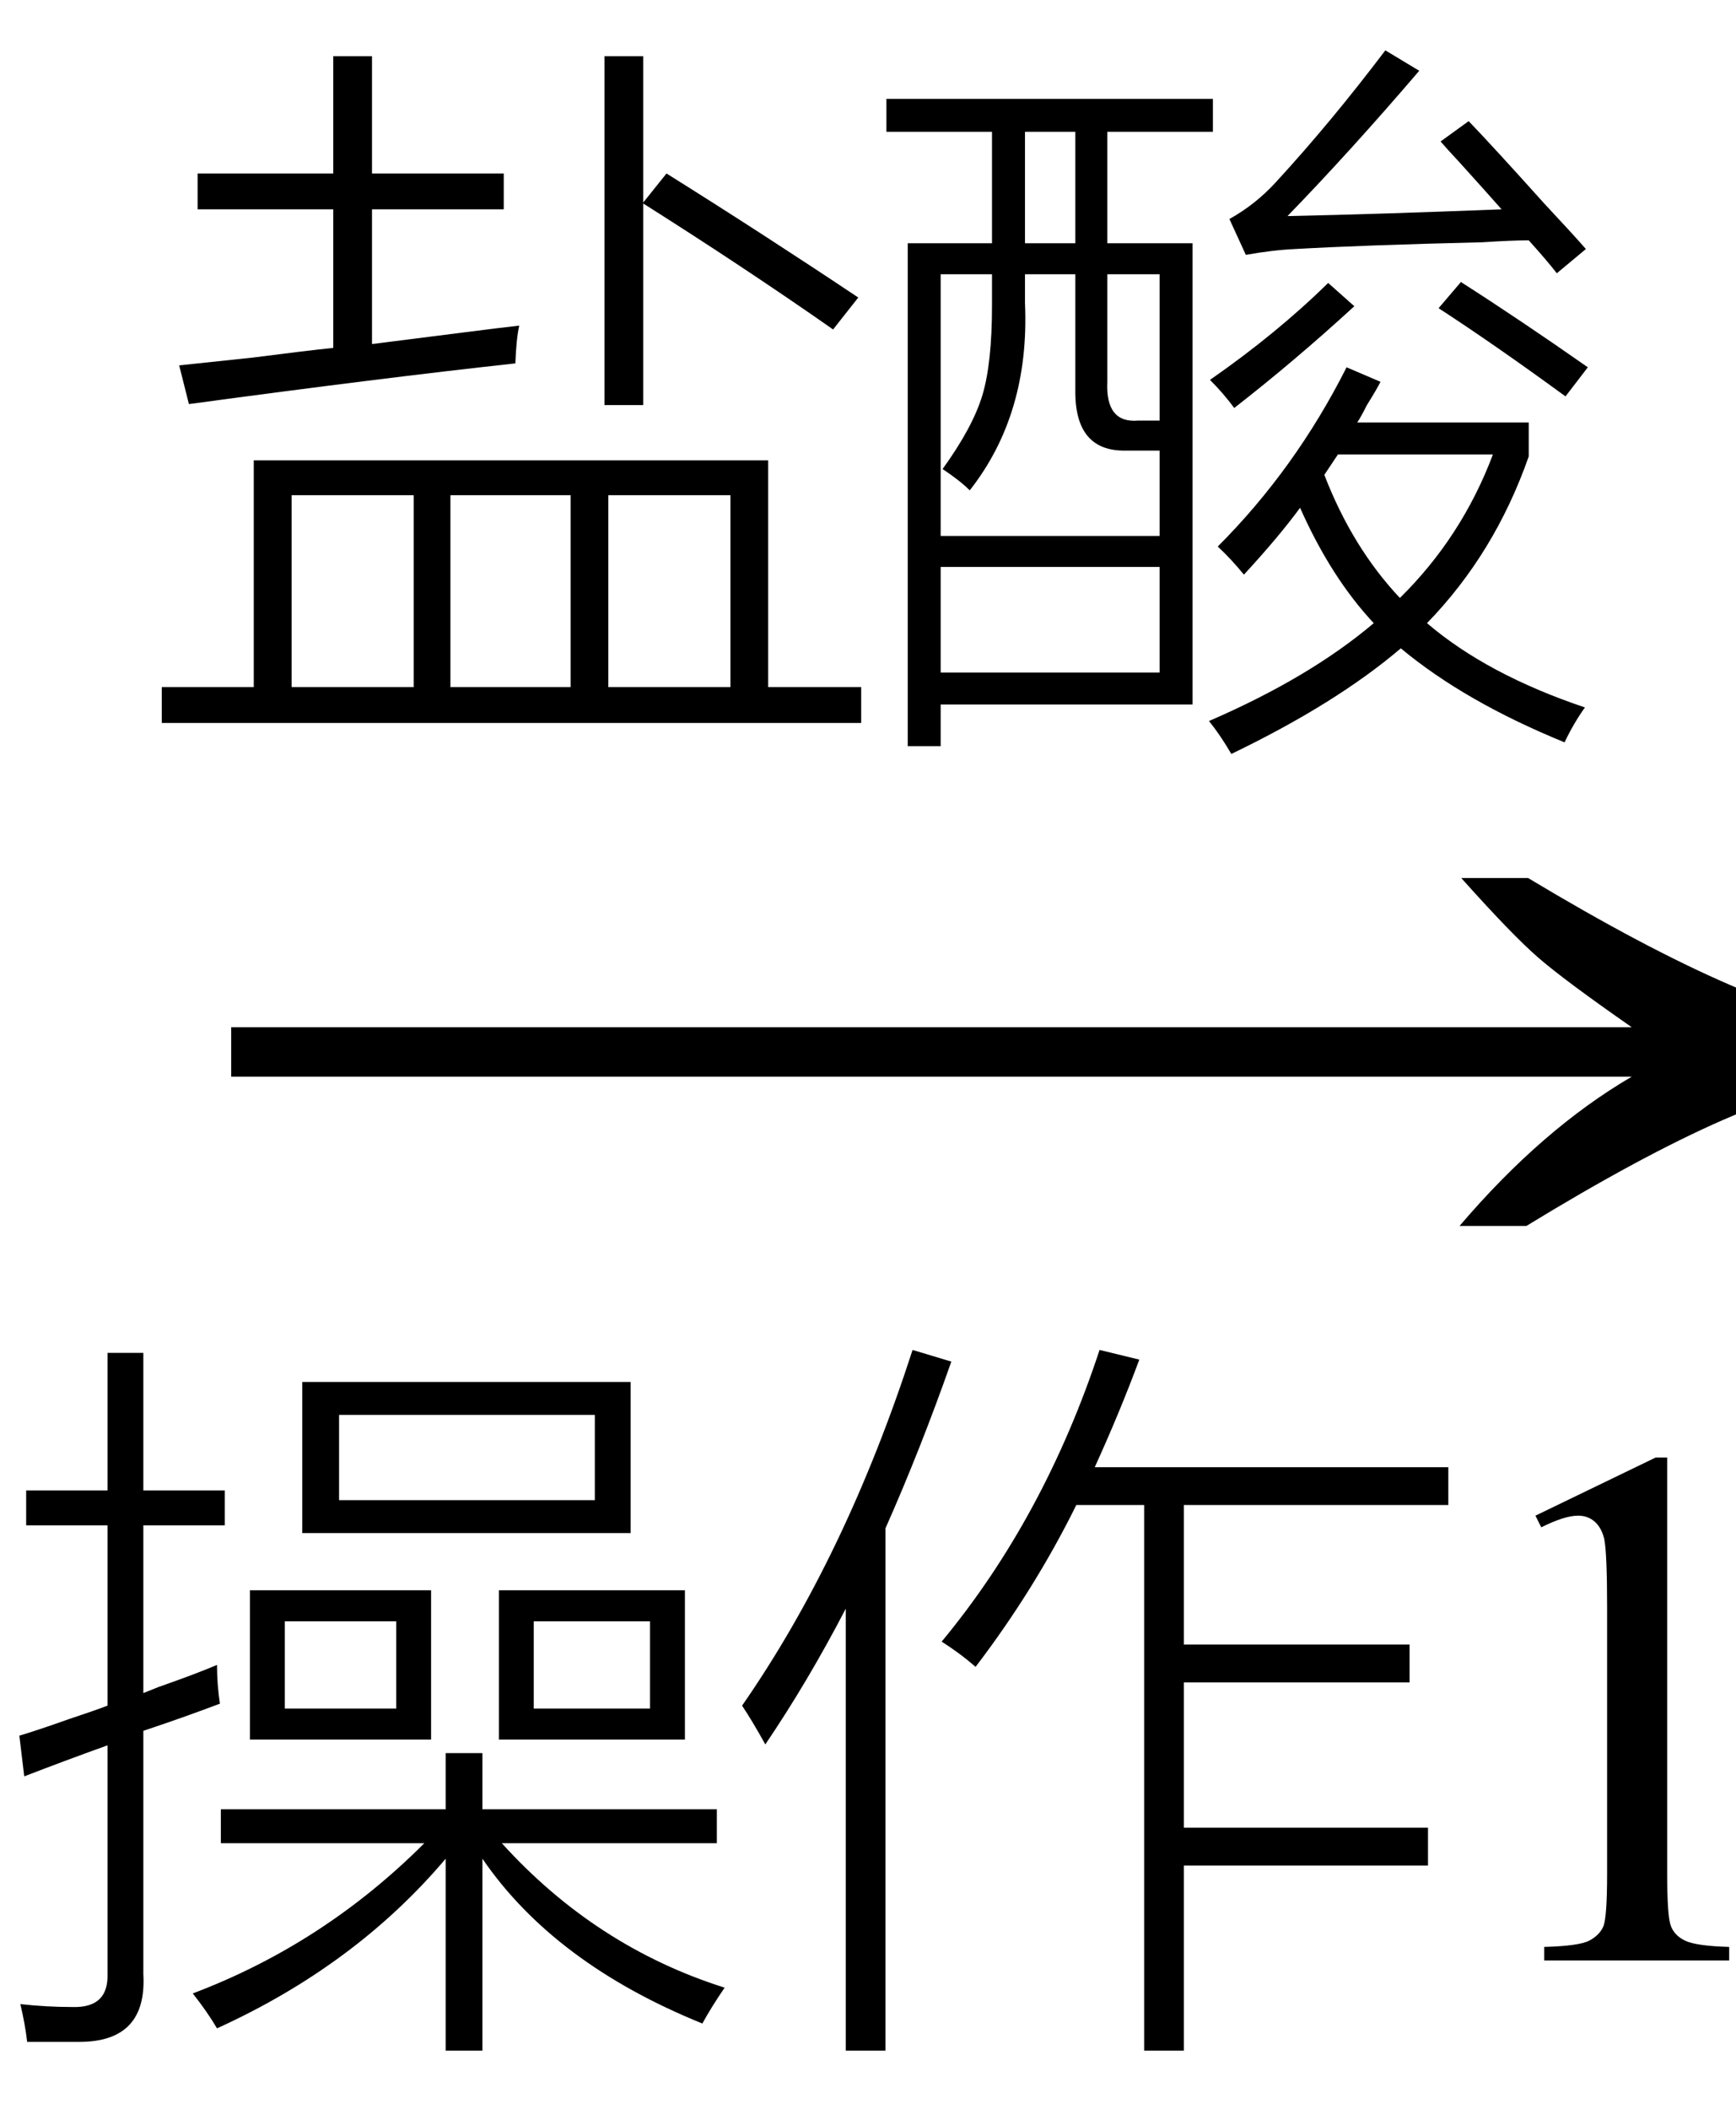
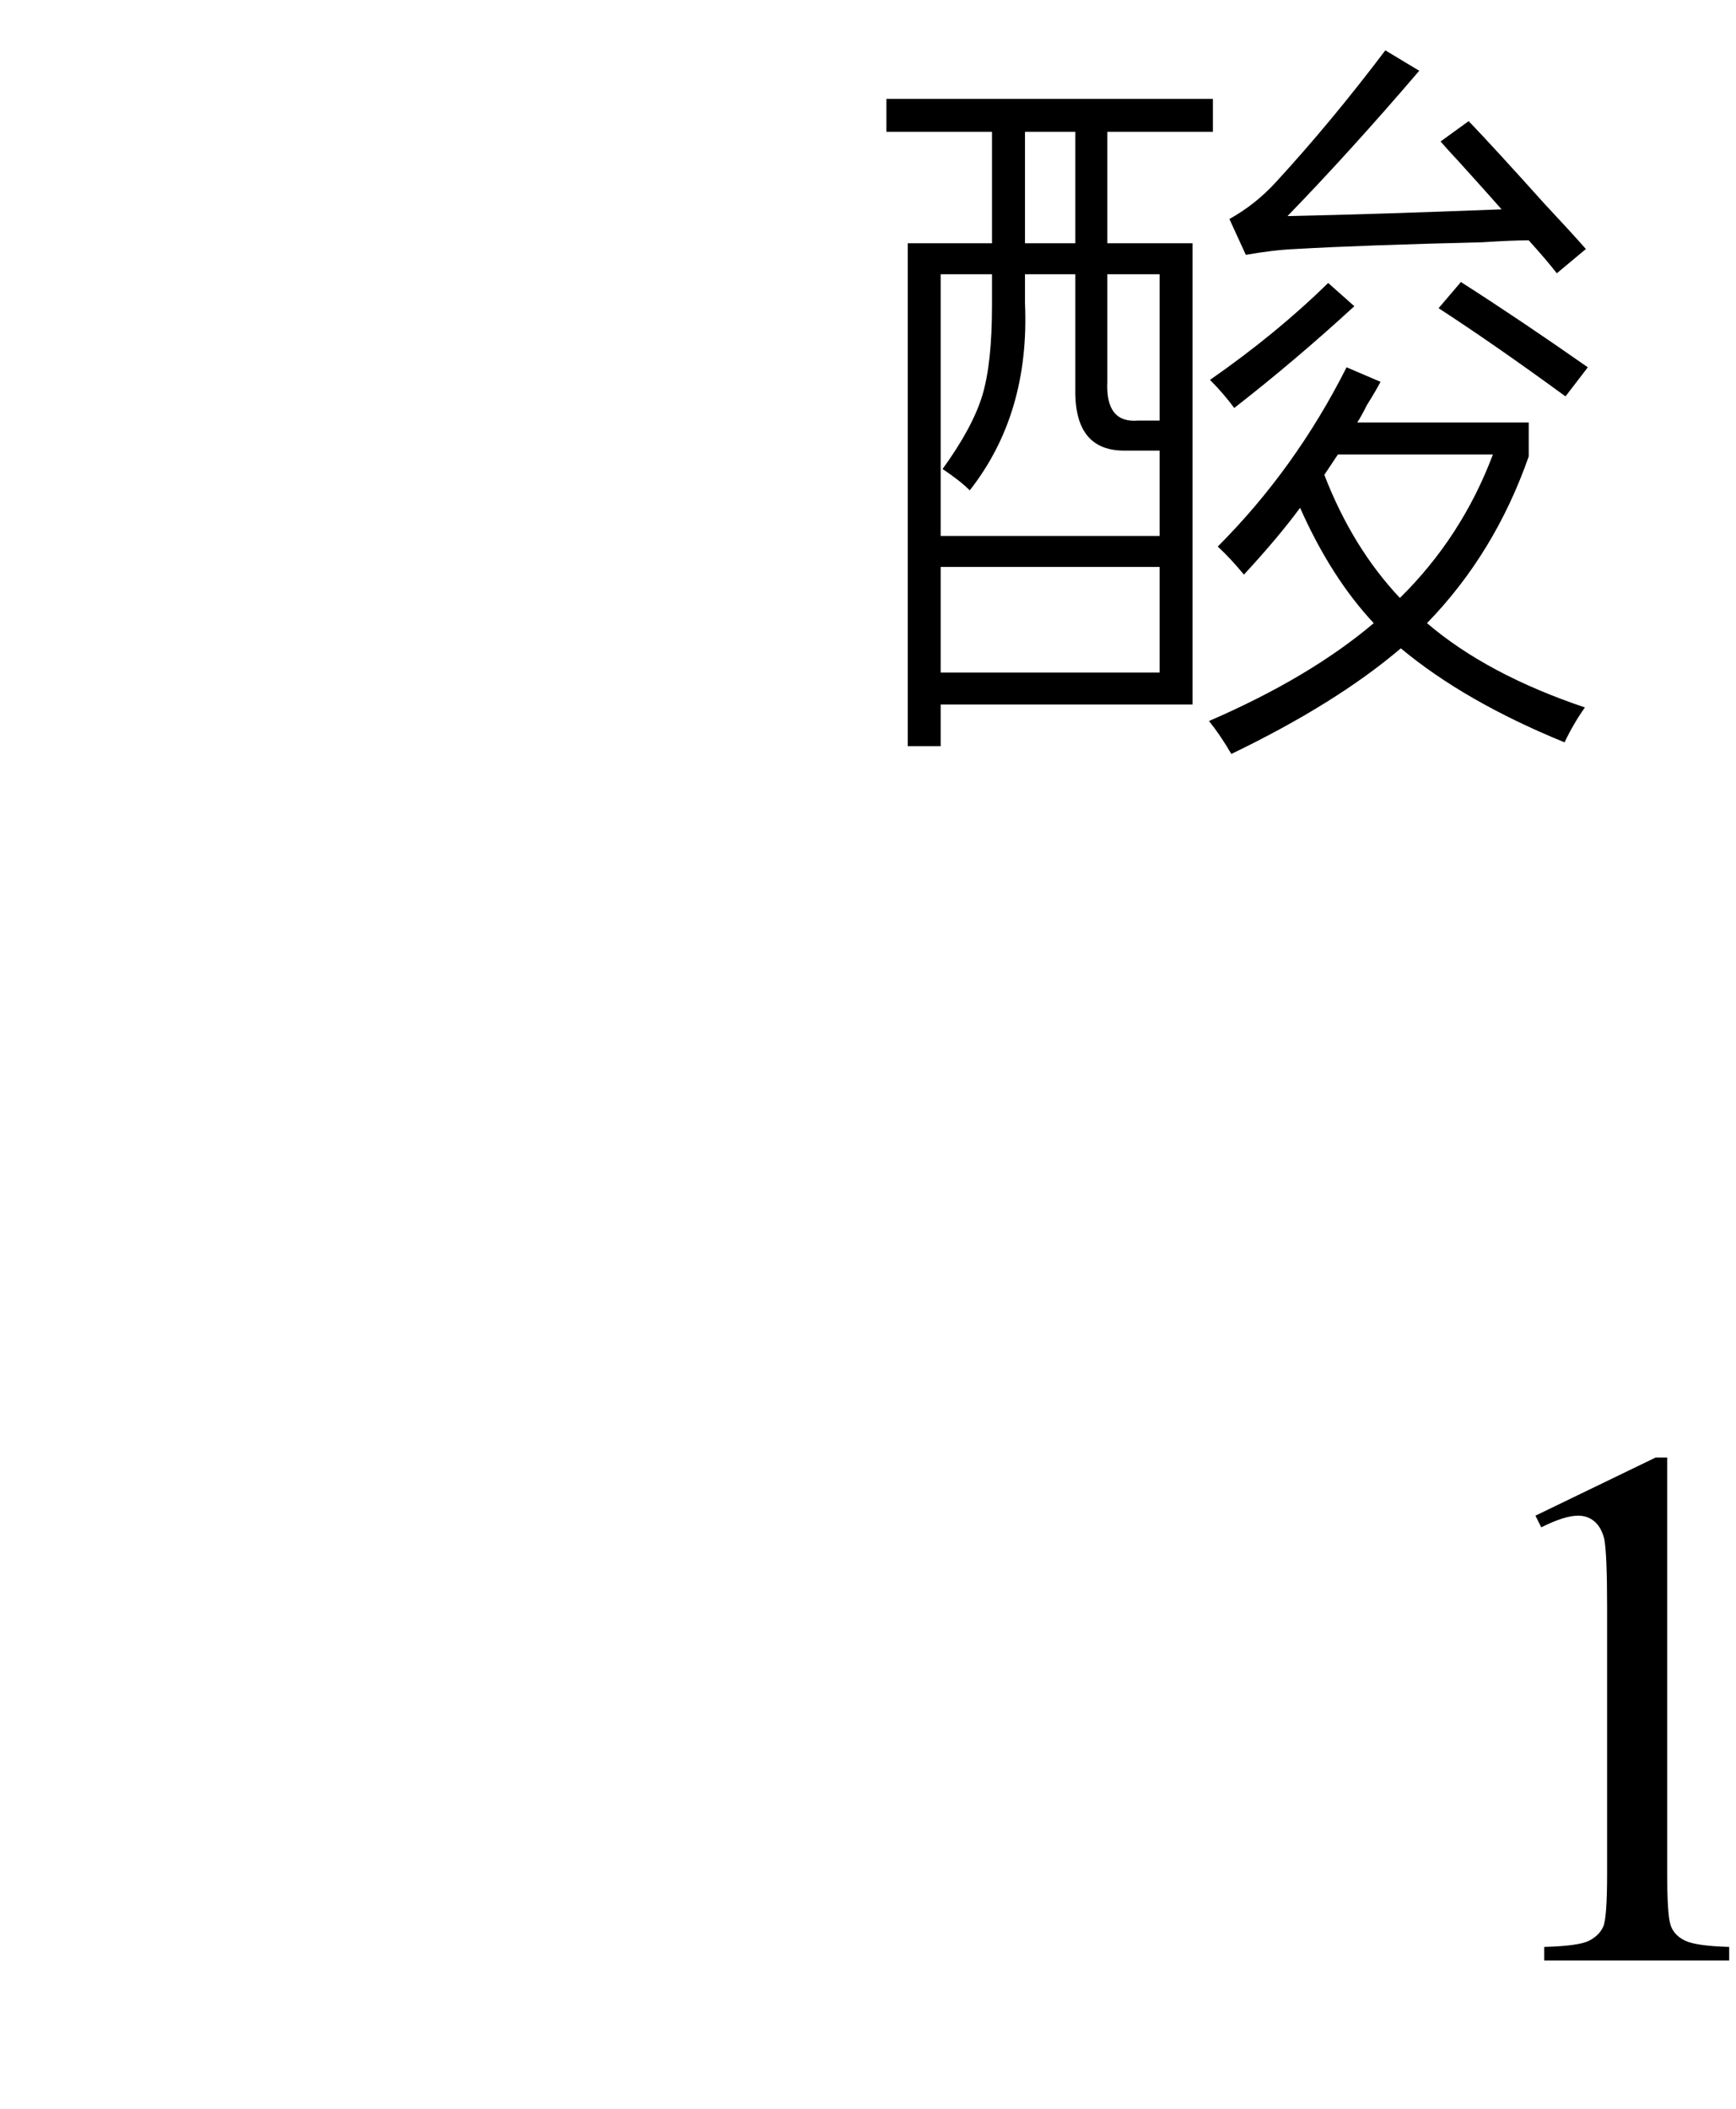
<svg xmlns="http://www.w3.org/2000/svg" stroke-dasharray="none" shape-rendering="auto" font-family="'Dialog'" width="28" text-rendering="auto" fill-opacity="1" contentScriptType="text/ecmascript" color-interpolation="auto" color-rendering="auto" preserveAspectRatio="xMidYMid meet" font-size="12" fill="black" stroke="black" image-rendering="auto" stroke-miterlimit="10" zoomAndPan="magnify" version="1.0" stroke-linecap="square" stroke-linejoin="miter" contentStyleType="text/css" font-style="normal" height="34" stroke-width="1" stroke-dashoffset="0" font-weight="normal" stroke-opacity="1">
  <defs id="genericDefs" />
  <g>
    <g text-rendering="optimizeLegibility" transform="translate(2.595,21) matrix(1.814,0,0,1,0,0)" color-rendering="optimizeQuality" color-interpolation="linearRGB" image-rendering="optimizeQuality">
-       <path d="M12.156 -6.844 Q13.188 -5.719 13.945 -5.125 Q14.703 -4.531 15.375 -4.25 L15.375 -3.891 Q14.609 -3.516 13.883 -2.938 Q13.156 -2.359 12.141 -1.234 L11.547 -1.234 Q12.281 -2.797 13.078 -3.641 L0.625 -3.641 L0.625 -4.438 L13.078 -4.438 Q12.484 -5.188 12.25 -5.555 Q12.016 -5.922 11.562 -6.844 L12.156 -6.844 Z" stroke="none" />
-     </g>
+       </g>
    <g text-rendering="optimizeLegibility" transform="translate(0,31.609)" color-rendering="optimizeQuality" color-interpolation="linearRGB" image-rendering="optimizeQuality">
-       <path d="M4.875 -9.328 L10.172 -9.328 L10.172 -6.891 L4.875 -6.891 L4.875 -9.328 ZM3.5 1.094 Q3.344 0.828 3.109 0.531 Q5.219 -0.266 6.844 -1.891 L3.562 -1.891 L3.562 -2.438 L7.188 -2.438 L7.188 -3.344 L7.781 -3.344 L7.781 -2.438 L11.562 -2.438 L11.562 -1.891 L8.094 -1.891 Q9.609 -0.219 11.688 0.438 Q11.484 0.734 11.328 1.016 Q8.938 0.047 7.781 -1.641 L7.781 1.453 L7.188 1.453 L7.188 -1.641 Q5.734 0.078 3.5 1.094 ZM0.391 -2.969 L0.312 -3.625 Q0.578 -3.703 1.109 -3.891 Q1.531 -4.031 1.734 -4.109 L1.734 -7.016 L0.422 -7.016 L0.422 -7.578 L1.734 -7.578 L1.734 -9.797 L2.312 -9.797 L2.312 -7.578 L3.625 -7.578 L3.625 -7.016 L2.312 -7.016 L2.312 -4.312 Q2.391 -4.344 2.547 -4.406 Q3.172 -4.625 3.5 -4.766 Q3.5 -4.453 3.547 -4.141 Q2.969 -3.922 2.312 -3.703 L2.312 0.219 Q2.375 1.312 1.281 1.312 Q0.984 1.312 0.438 1.312 Q0.406 1.031 0.328 0.703 Q0.75 0.75 1.172 0.75 Q1.75 0.766 1.734 0.219 L1.734 -3.469 Q1.078 -3.234 0.391 -2.969 ZM8.047 -5.969 L11.047 -5.969 L11.047 -3.562 L8.047 -3.562 L8.047 -5.969 ZM4.031 -5.969 L6.953 -5.969 L6.953 -3.562 L4.031 -3.562 L4.031 -5.969 ZM5.469 -8.797 L5.469 -7.422 L9.594 -7.422 L9.594 -8.797 L5.469 -8.797 ZM8.609 -5.469 L8.609 -4.062 L10.484 -4.062 L10.484 -5.469 L8.609 -5.469 ZM4.594 -5.469 L4.594 -4.062 L6.391 -4.062 L6.391 -5.469 L4.594 -5.469 Z" stroke="none" />
-     </g>
+       </g>
    <g text-rendering="optimizeLegibility" transform="translate(11.688,31.609)" color-rendering="optimizeQuality" color-interpolation="linearRGB" image-rendering="optimizeQuality">
-       <path d="M4.047 -4.734 Q3.797 -4.953 3.5 -5.141 Q5.156 -7.141 6.047 -9.844 L6.688 -9.688 Q6.375 -8.844 5.969 -7.953 L11.672 -7.953 L11.672 -7.344 L7.406 -7.344 L7.406 -5.094 L11.047 -5.094 L11.047 -4.484 L7.406 -4.484 L7.406 -2.141 L11.344 -2.141 L11.344 -1.531 L7.406 -1.531 L7.406 1.453 L6.766 1.453 L6.766 -7.344 L5.672 -7.344 Q5 -5.984 4.047 -4.734 ZM0.656 -3.484 Q0.438 -3.875 0.281 -4.109 Q1.953 -6.516 3.031 -9.844 L3.656 -9.656 Q3.156 -8.234 2.594 -6.969 L2.594 1.453 L1.953 1.453 L1.953 -5.672 Q1.344 -4.5 0.656 -3.484 Z" stroke="none" />
-     </g>
+       </g>
    <g text-rendering="optimizeLegibility" transform="translate(23.359,31.609)" color-rendering="optimizeQuality" color-interpolation="linearRGB" image-rendering="optimizeQuality">
      <path d="M1.406 -7.172 L3.344 -8.109 L3.531 -8.109 L3.531 -1.406 Q3.531 -0.734 3.586 -0.57 Q3.641 -0.406 3.82 -0.32 Q4 -0.234 4.531 -0.219 L4.531 0 L1.547 0 L1.547 -0.219 Q2.109 -0.234 2.273 -0.32 Q2.438 -0.406 2.5 -0.547 Q2.562 -0.688 2.562 -1.406 L2.562 -5.688 Q2.562 -6.562 2.516 -6.797 Q2.469 -6.984 2.359 -7.078 Q2.25 -7.172 2.094 -7.172 Q1.875 -7.172 1.5 -6.984 L1.406 -7.172 Z" stroke="none" />
    </g>
    <g text-rendering="optimizeLegibility" transform="translate(2.281,10.703)" color-rendering="optimizeQuality" color-interpolation="linearRGB" image-rendering="optimizeQuality">
-       <path d="M1.812 -3.281 L10.109 -3.281 L10.109 0.375 L11.609 0.375 L11.609 0.953 L0.328 0.953 L0.328 0.375 L1.812 0.375 L1.812 -3.281 ZM3.094 -9.797 L3.719 -9.797 L3.719 -7.906 L5.844 -7.906 L5.844 -7.328 L3.719 -7.328 L3.719 -5.156 Q4.219 -5.219 5.203 -5.344 Q5.812 -5.422 6.094 -5.453 Q6.047 -5.25 6.031 -4.844 Q3.875 -4.609 0.766 -4.188 L0.609 -4.812 Q0.922 -4.844 1.797 -4.938 Q2.641 -5.047 3.094 -5.094 L3.094 -7.328 L0.906 -7.328 L0.906 -7.906 L3.094 -7.906 L3.094 -9.797 ZM9.5 -2.719 L7.531 -2.719 L7.531 0.375 L9.5 0.375 L9.5 -2.719 ZM2.422 -2.719 L2.422 0.375 L4.391 0.375 L4.391 -2.719 L2.422 -2.719 ZM4.984 -2.719 L4.984 0.375 L6.922 0.375 L6.922 -2.719 L4.984 -2.719 ZM7.469 -9.797 L8.094 -9.797 L8.094 -7.438 L8.469 -7.906 Q10.016 -6.938 11.562 -5.906 L11.156 -5.391 Q9.75 -6.375 8.094 -7.422 L8.094 -4.172 L7.469 -4.172 L7.469 -9.797 Z" stroke="none" />
-     </g>
+       </g>
    <g text-rendering="optimizeLegibility" transform="translate(13.891,10.703)" color-rendering="optimizeQuality" color-interpolation="linearRGB" image-rendering="optimizeQuality">
      <path d="M0.75 -6.781 L2.109 -6.781 L2.109 -8.578 L0.406 -8.578 L0.406 -9.109 L5.672 -9.109 L5.672 -8.578 L3.969 -8.578 L3.969 -6.781 L5.344 -6.781 L5.344 0.656 L1.281 0.656 L1.281 1.328 L0.75 1.328 L0.75 -6.781 ZM6.172 -1.438 Q5.969 -1.688 5.75 -1.891 Q7 -3.141 7.828 -4.781 L8.375 -4.547 Q8.312 -4.422 8.156 -4.172 Q8.062 -3.984 8 -3.891 L10.766 -3.891 L10.766 -3.344 Q10.219 -1.781 9.125 -0.656 Q10.094 0.172 11.672 0.703 Q11.484 0.969 11.344 1.266 Q9.734 0.609 8.703 -0.25 Q7.656 0.641 5.969 1.453 Q5.797 1.156 5.609 0.922 Q7.234 0.219 8.266 -0.656 Q7.578 -1.391 7.078 -2.516 Q6.734 -2.047 6.172 -1.438 ZM1.281 -6.281 L1.281 -2.062 L4.812 -2.062 L4.812 -3.438 L4.266 -3.438 Q3.438 -3.422 3.453 -4.422 L3.453 -6.281 L2.641 -6.281 L2.641 -5.812 Q2.719 -4.031 1.75 -2.797 Q1.594 -2.953 1.312 -3.141 Q1.797 -3.812 1.953 -4.328 Q2.109 -4.844 2.109 -5.781 L2.109 -6.281 L1.281 -6.281 ZM1.281 -1.562 L1.281 0.141 L4.812 0.141 L4.812 -1.562 L1.281 -1.562 ZM6.875 -7.219 Q8.344 -7.25 10.328 -7.328 Q10.094 -7.594 9.656 -8.078 Q9.438 -8.312 9.344 -8.422 L9.797 -8.75 Q10.188 -8.344 11.016 -7.422 Q11.469 -6.938 11.688 -6.688 L11.219 -6.297 Q11.062 -6.5 10.766 -6.828 Q10.5 -6.828 10.016 -6.797 Q8.078 -6.75 7 -6.688 Q6.641 -6.672 6.203 -6.594 L5.938 -7.172 Q6.359 -7.406 6.688 -7.766 Q7.578 -8.734 8.453 -9.891 L9 -9.562 Q7.891 -8.266 6.875 -7.219 ZM10.188 -3.375 L7.688 -3.375 L7.469 -3.047 Q7.922 -1.875 8.688 -1.062 Q9.688 -2.047 10.188 -3.375 ZM4.812 -6.281 L3.969 -6.281 L3.969 -4.547 Q3.938 -3.875 4.469 -3.922 L4.812 -3.922 L4.812 -6.281 ZM2.641 -8.578 L2.641 -6.781 L3.453 -6.781 L3.453 -8.578 L2.641 -8.578 ZM11.359 -4.312 Q10.203 -5.156 9.312 -5.734 L9.672 -6.156 Q10.625 -5.547 11.719 -4.781 L11.359 -4.312 ZM7.531 -6.141 L7.953 -5.766 Q7 -4.891 6.016 -4.125 Q5.844 -4.359 5.625 -4.578 Q6.703 -5.328 7.531 -6.141 Z" stroke="none" />
    </g>
  </g>
</svg>